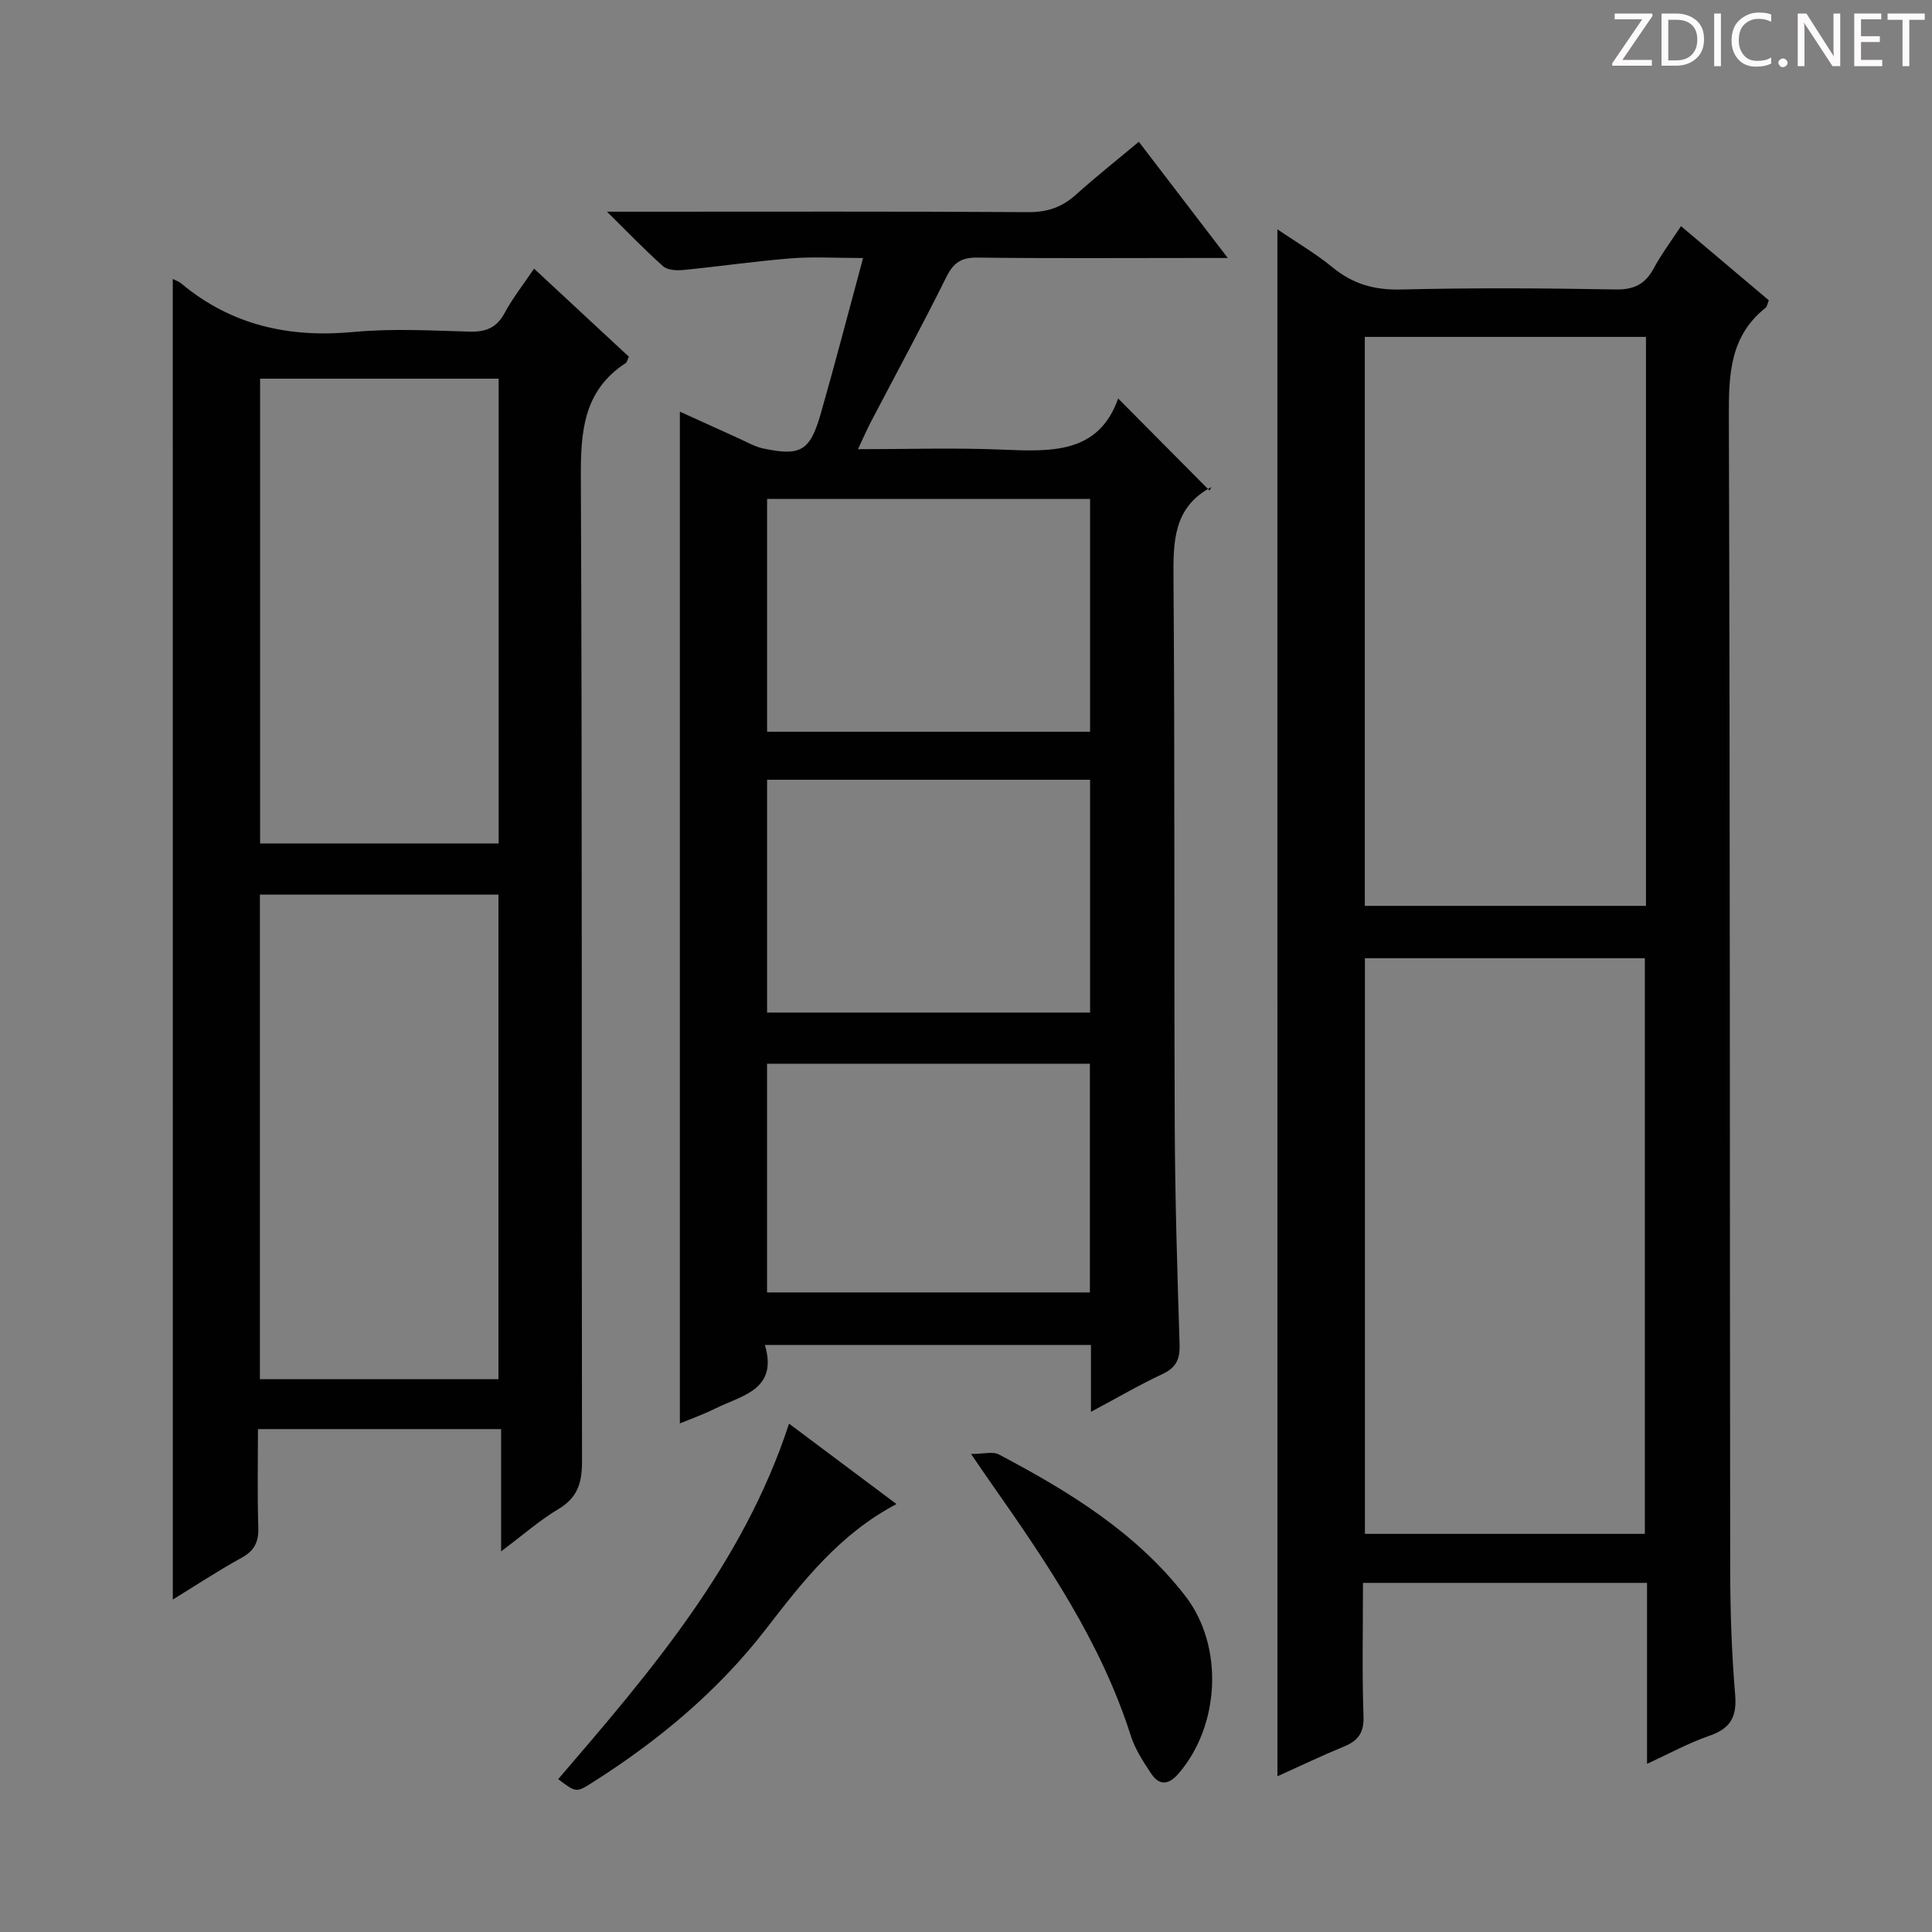
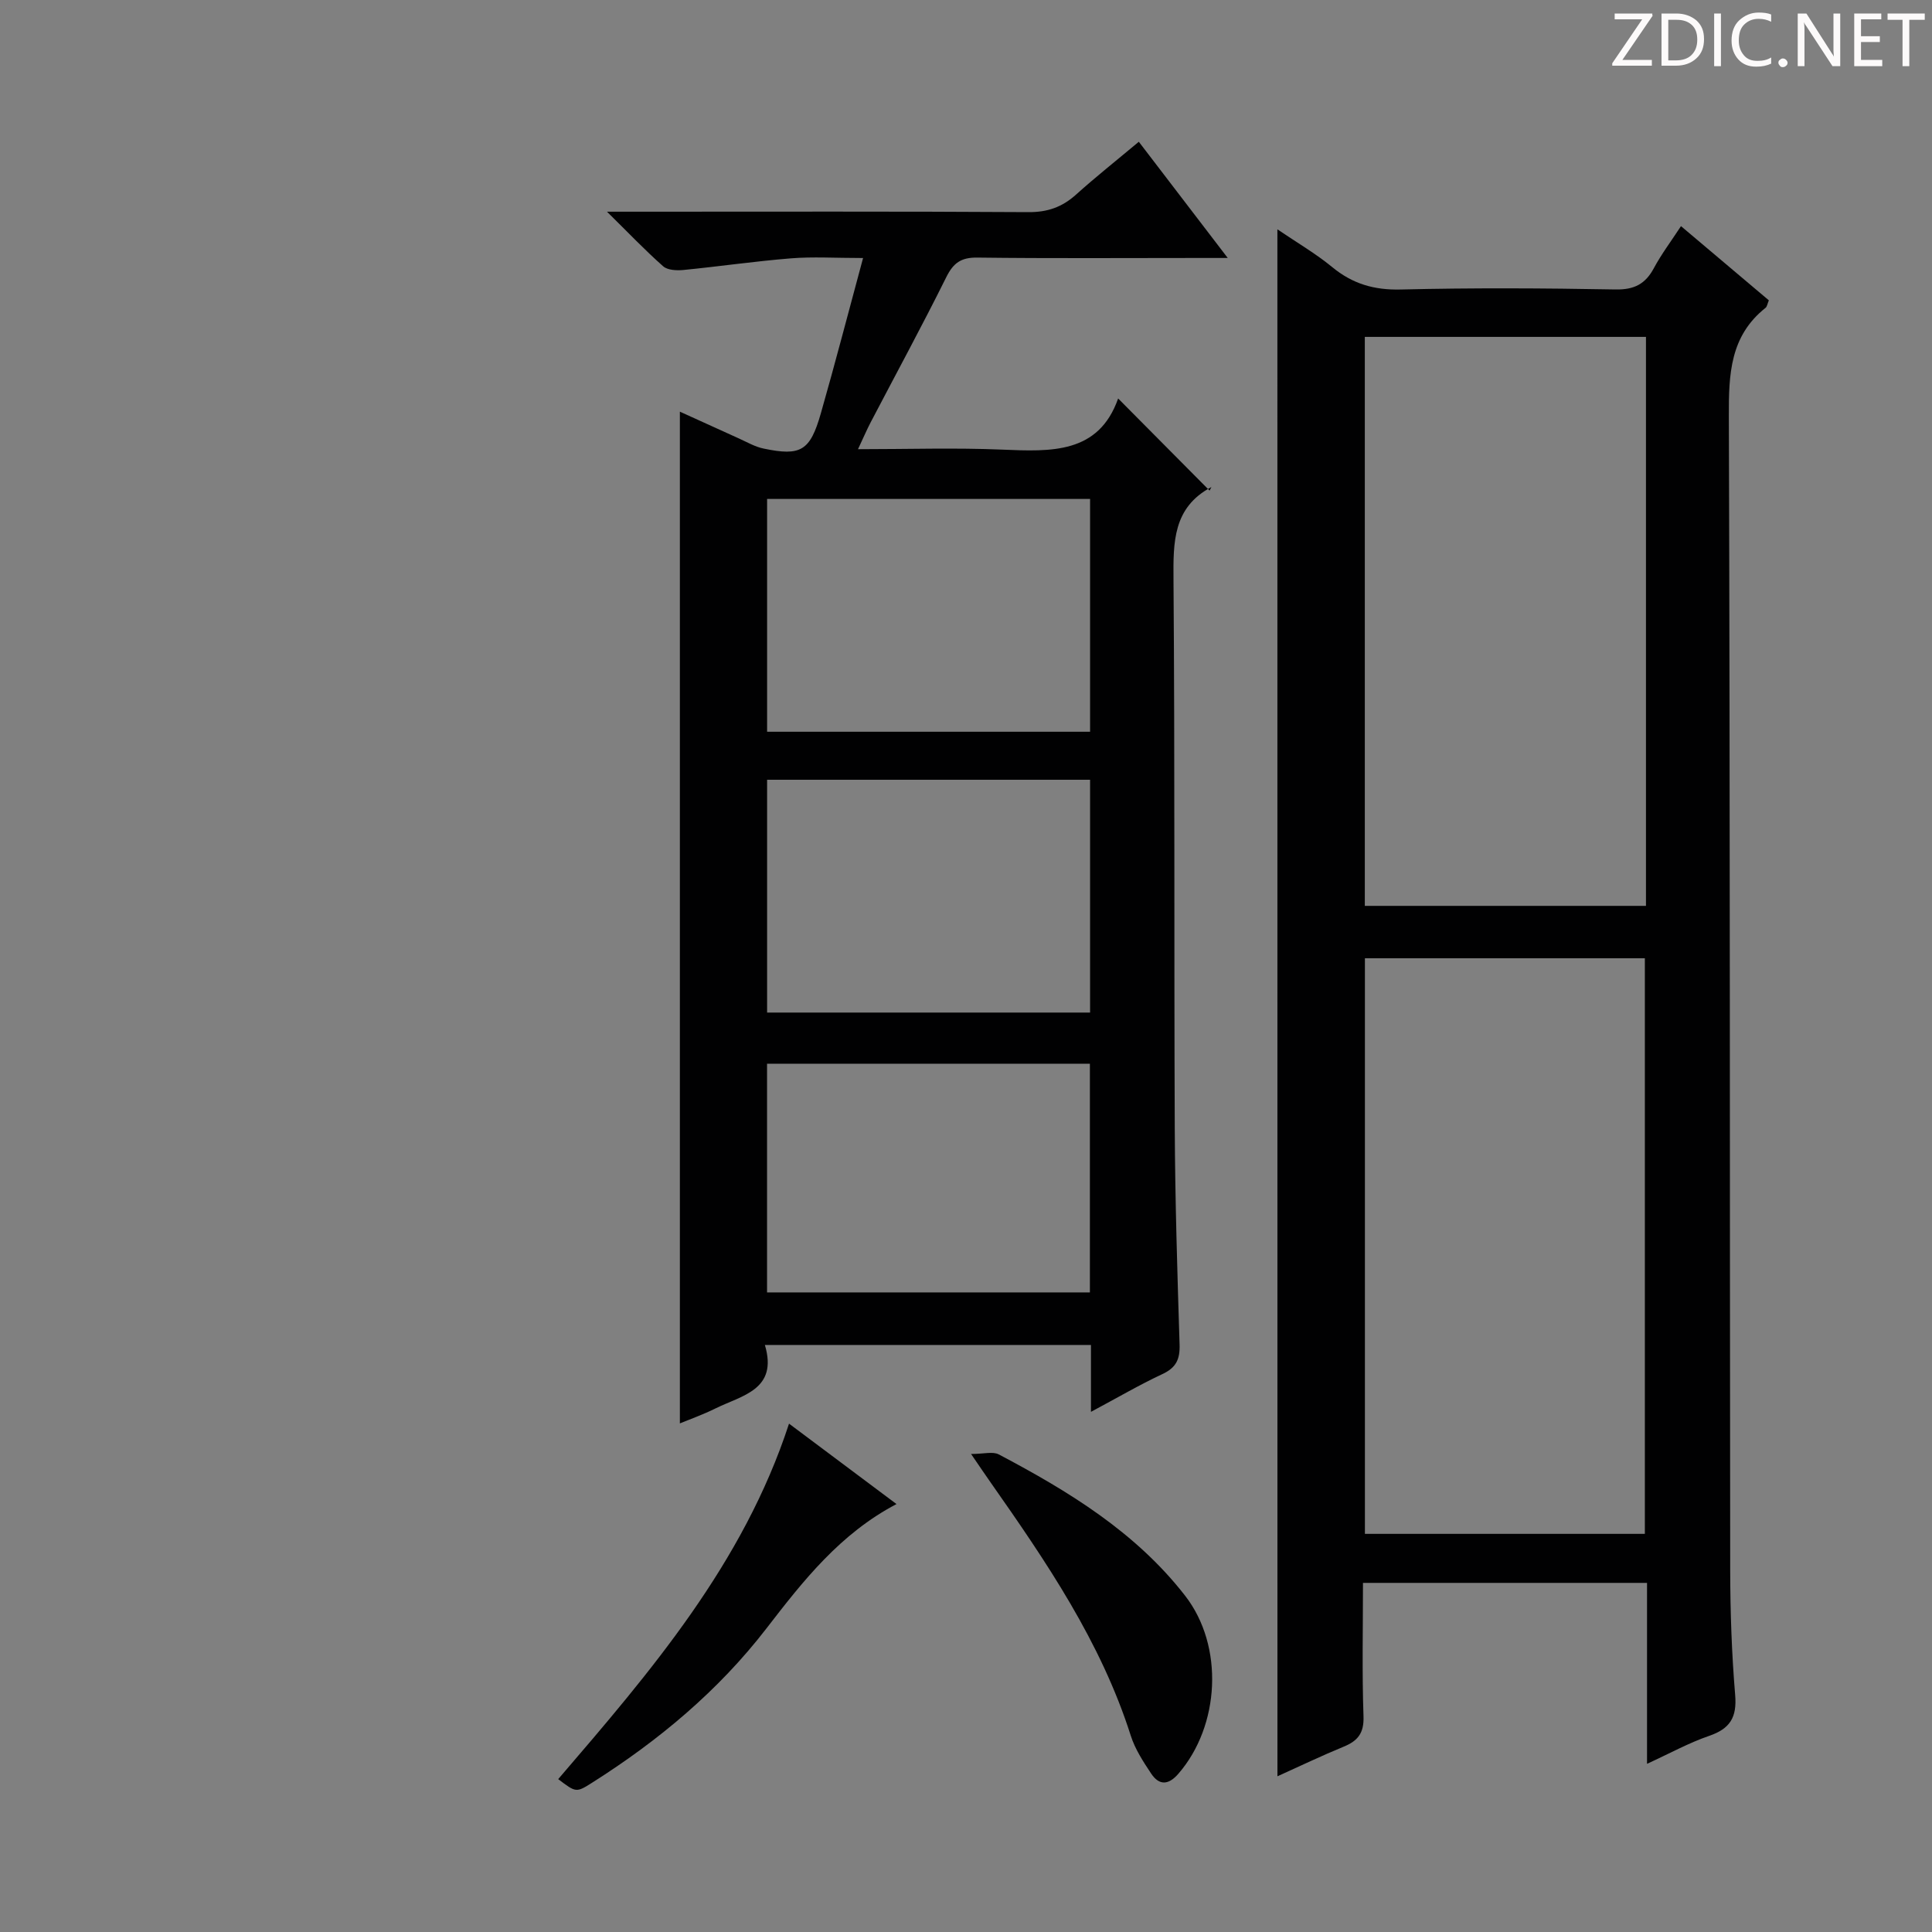
<svg xmlns="http://www.w3.org/2000/svg" enable-background="new 0 0 400 400" viewBox="0 0 400 400">
  <rect x="0" y="0" width="400" height="400" fill="#808080" stroke="none" />
  <g fill="#fcfafa">
    <path d="m342.2 3.2-6.3 9.2h6.1v1.2h-8.2v-.5l6.2-9.1h-5.7v-1.2h7.8v.4z" />
    <path d="m344 13.7v-10.9h3.1c1.6 0 3 .5 4.1 1.4 1.1 1 1.6 2.2 1.6 3.9s-.5 3-1.6 4-2.5 1.5-4.2 1.5h-3zm1.4-9.6v8.4h1.6c1.4 0 2.5-.4 3.2-1.1.8-.8 1.2-1.8 1.2-3.2s-.4-2.4-1.2-3.1-1.8-1-3.1-1z" />
    <path d="m356.3 2.8v10.9h-1.4v-10.9z" />
    <path d="m366.6 13.2c-.8.4-1.8.6-3 .6-1.6 0-2.8-.5-3.7-1.5s-1.4-2.3-1.4-3.9c0-1.7.5-3.2 1.6-4.2s2.4-1.6 4-1.6c1 0 1.9.1 2.6.4v1.5c-.8-.4-1.6-.6-2.6-.6-1.2 0-2.2.4-3 1.2s-1.1 1.9-1.1 3.3c0 1.3.4 2.3 1.1 3.1s1.6 1.1 2.8 1.1c1.1 0 2-.2 2.8-.7v1.3z" />
    <path d="m368.2 13c0-.3.1-.5.3-.6.2-.2.4-.3.6-.3.3 0 .5.1.7.3s.3.4.3.6-.1.5-.3.6c-.2.2-.4.3-.7.3s-.5-.1-.6-.3c-.2-.2-.3-.4-.3-.6z" />
    <path d="m381.1 13.7h-1.7l-5.5-8.4c-.2-.2-.3-.5-.4-.7 0 .2.1.8.1 1.5v7.6h-1.4v-10.9h1.8l5.3 8.3c.3.4.4.6.4.8 0-.3-.1-.8-.1-1.6v-7.5h1.4v10.9z" />
    <path d="m389.7 13.7h-5.8v-10.9h5.6v1.2h-4.2v3.5h3.9v1.2h-3.9v3.7h4.4z" />
    <path d="m398.4 4.1h-3.1v9.6h-1.4v-9.6h-3.1v-1.3h7.7v1.3z" />
  </g>
  <path d="m264.47 47.48c4.05 2.75 7.93 5.01 11.35 7.82 4.21 3.47 8.66 4.77 14.17 4.64 14.82-.36 29.66-.28 44.48-.01 3.88.07 6.18-1.12 7.95-4.42 1.55-2.89 3.55-5.54 5.61-8.69 6.34 5.35 12.27 10.36 18.19 15.36-.3.71-.36 1.3-.69 1.56-7.35 5.84-7.62 13.73-7.59 22.36.26 79.65.18 159.29.28 238.94.01 8.64.31 17.31 1.03 25.92.38 4.61-1.07 6.95-5.38 8.43-4.2 1.44-8.13 3.62-12.87 5.79 0-12.8 0-24.99 0-37.46-19.79 0-39.02 0-58.81 0 0 9.43-.21 18.55.11 27.65.12 3.47-1.19 5.07-4.13 6.27-4.58 1.88-9.05 4.03-13.69 6.12-.01-106.69-.01-213.16-.01-320.28zm76.08 270.09c0-40.17 0-79.75 0-119.17-19.61 0-38.85 0-57.96 0v119.17zm.23-247.82c-19.65 0-38.88 0-58.21 0v117.8h58.21c0-39.33 0-78.28 0-117.8z" fill="#010102" />
  <path d="m225.87 292.31c0-5.17 0-9.32 0-13.85-22.43 0-44.63 0-67.51 0 2.78 9.31-4.79 10.44-10.33 13.19-2.48 1.23-5.12 2.16-7.27 3.05 0-69.84 0-139.52 0-209.47 3.88 1.76 8.07 3.68 12.27 5.57 1.66.75 3.3 1.71 5.06 2.07 7.71 1.61 9.63.5 11.86-7.3 2.95-10.31 5.64-20.7 8.74-32.15-5.82 0-10.42-.3-14.97.07-7.44.6-14.83 1.68-22.26 2.41-1.37.13-3.24.04-4.15-.76-3.69-3.25-7.09-6.83-11.64-11.31h6.75c26.83 0 53.66-.08 80.48.09 3.96.03 6.98-1.03 9.86-3.61 4.08-3.67 8.38-7.08 13.02-10.96 5.98 7.81 11.78 15.39 18.41 24.06-2.93 0-4.65 0-6.37 0-15.16 0-30.33.11-45.49-.08-3.34-.04-4.94 1.09-6.41 4.05-5.03 10.12-10.43 20.06-15.67 30.08-.82 1.58-1.52 3.22-2.61 5.54 10.38 0 20.14-.32 29.87.09 10.12.42 19.95.89 23.99-10.59 6.59 6.64 12.61 12.71 18.93 19.07.47-.98.44-.76.32-.7-7.89 4.22-7.85 11.36-7.79 19.1.29 37.82.1 75.65.26 113.47.07 14.98.53 29.95 1 44.92.1 3.06-.71 4.81-3.58 6.14-4.77 2.23-9.34 4.91-14.77 7.81zm-.18-189.01c-22.44 0-44.51 0-66.87 0v48.2h66.87c0-16.07 0-31.84 0-48.2zm0 58.14c-22.43 0-44.49 0-66.87 0v48.2h66.87c0-16.06 0-31.83 0-48.2zm-66.88 58.79v47.35h66.84c0-15.99 0-31.56 0-47.35-22.35 0-44.41 0-66.84 0z" fill="#010102" />
-   <path d="m35.77 57.76c.61.31 1.25.51 1.73.91 10.42 8.7 22.38 11.32 35.75 10.06 7.93-.75 15.99-.29 23.98-.07 3.38.09 5.61-.8 7.26-3.88 1.64-3.06 3.83-5.82 6.08-9.16 6.7 6.22 13.22 12.27 19.63 18.23-.35.75-.41 1.16-.64 1.31-8.85 5.76-9.35 14.32-9.3 23.91.3 67.81.12 135.63.24 203.45.01 4.38-.86 7.52-4.86 9.9-3.91 2.33-7.38 5.4-11.89 8.77 0-9.03 0-16.94 0-25.31-16.85 0-33.21 0-50.34 0 0 6.78-.15 13.55.07 20.31.1 3.02-.77 4.86-3.49 6.35-4.79 2.62-9.36 5.65-14.21 8.63-.01-91.26-.01-182.15-.01-273.41zm67.43 227.79c0-33.61 0-66.94 0-100.33-16.66 0-32.93 0-49.39 0v100.33zm.04-207.15c-16.61 0-32.86 0-49.39 0v96.23h49.39c0-32.2 0-64.1 0-96.23z" fill="#010102" />
  <path d="m163.36 294.75c7.48 5.59 14.64 10.95 22.25 16.65-11.69 6.14-19.32 15.89-26.92 25.74-9.96 12.92-22.33 23.23-36.07 31.93-3.34 2.12-3.37 2.07-7.05-.72 19.14-22.29 38.32-44.59 47.79-73.6z" fill="#010102" />
  <path d="m201.05 301.03c2.63 0 4.5-.56 5.73.09 14.46 7.62 28.37 16.11 38.58 29.25 8.11 10.43 7.23 26.95-1.41 36.89-2.06 2.37-3.98 2.41-5.63-.08-1.64-2.47-3.33-5.06-4.21-7.84-6.19-19.43-17.49-35.99-29.03-52.44-1.13-1.6-2.22-3.23-4.03-5.87z" fill="#010102" />
</svg>